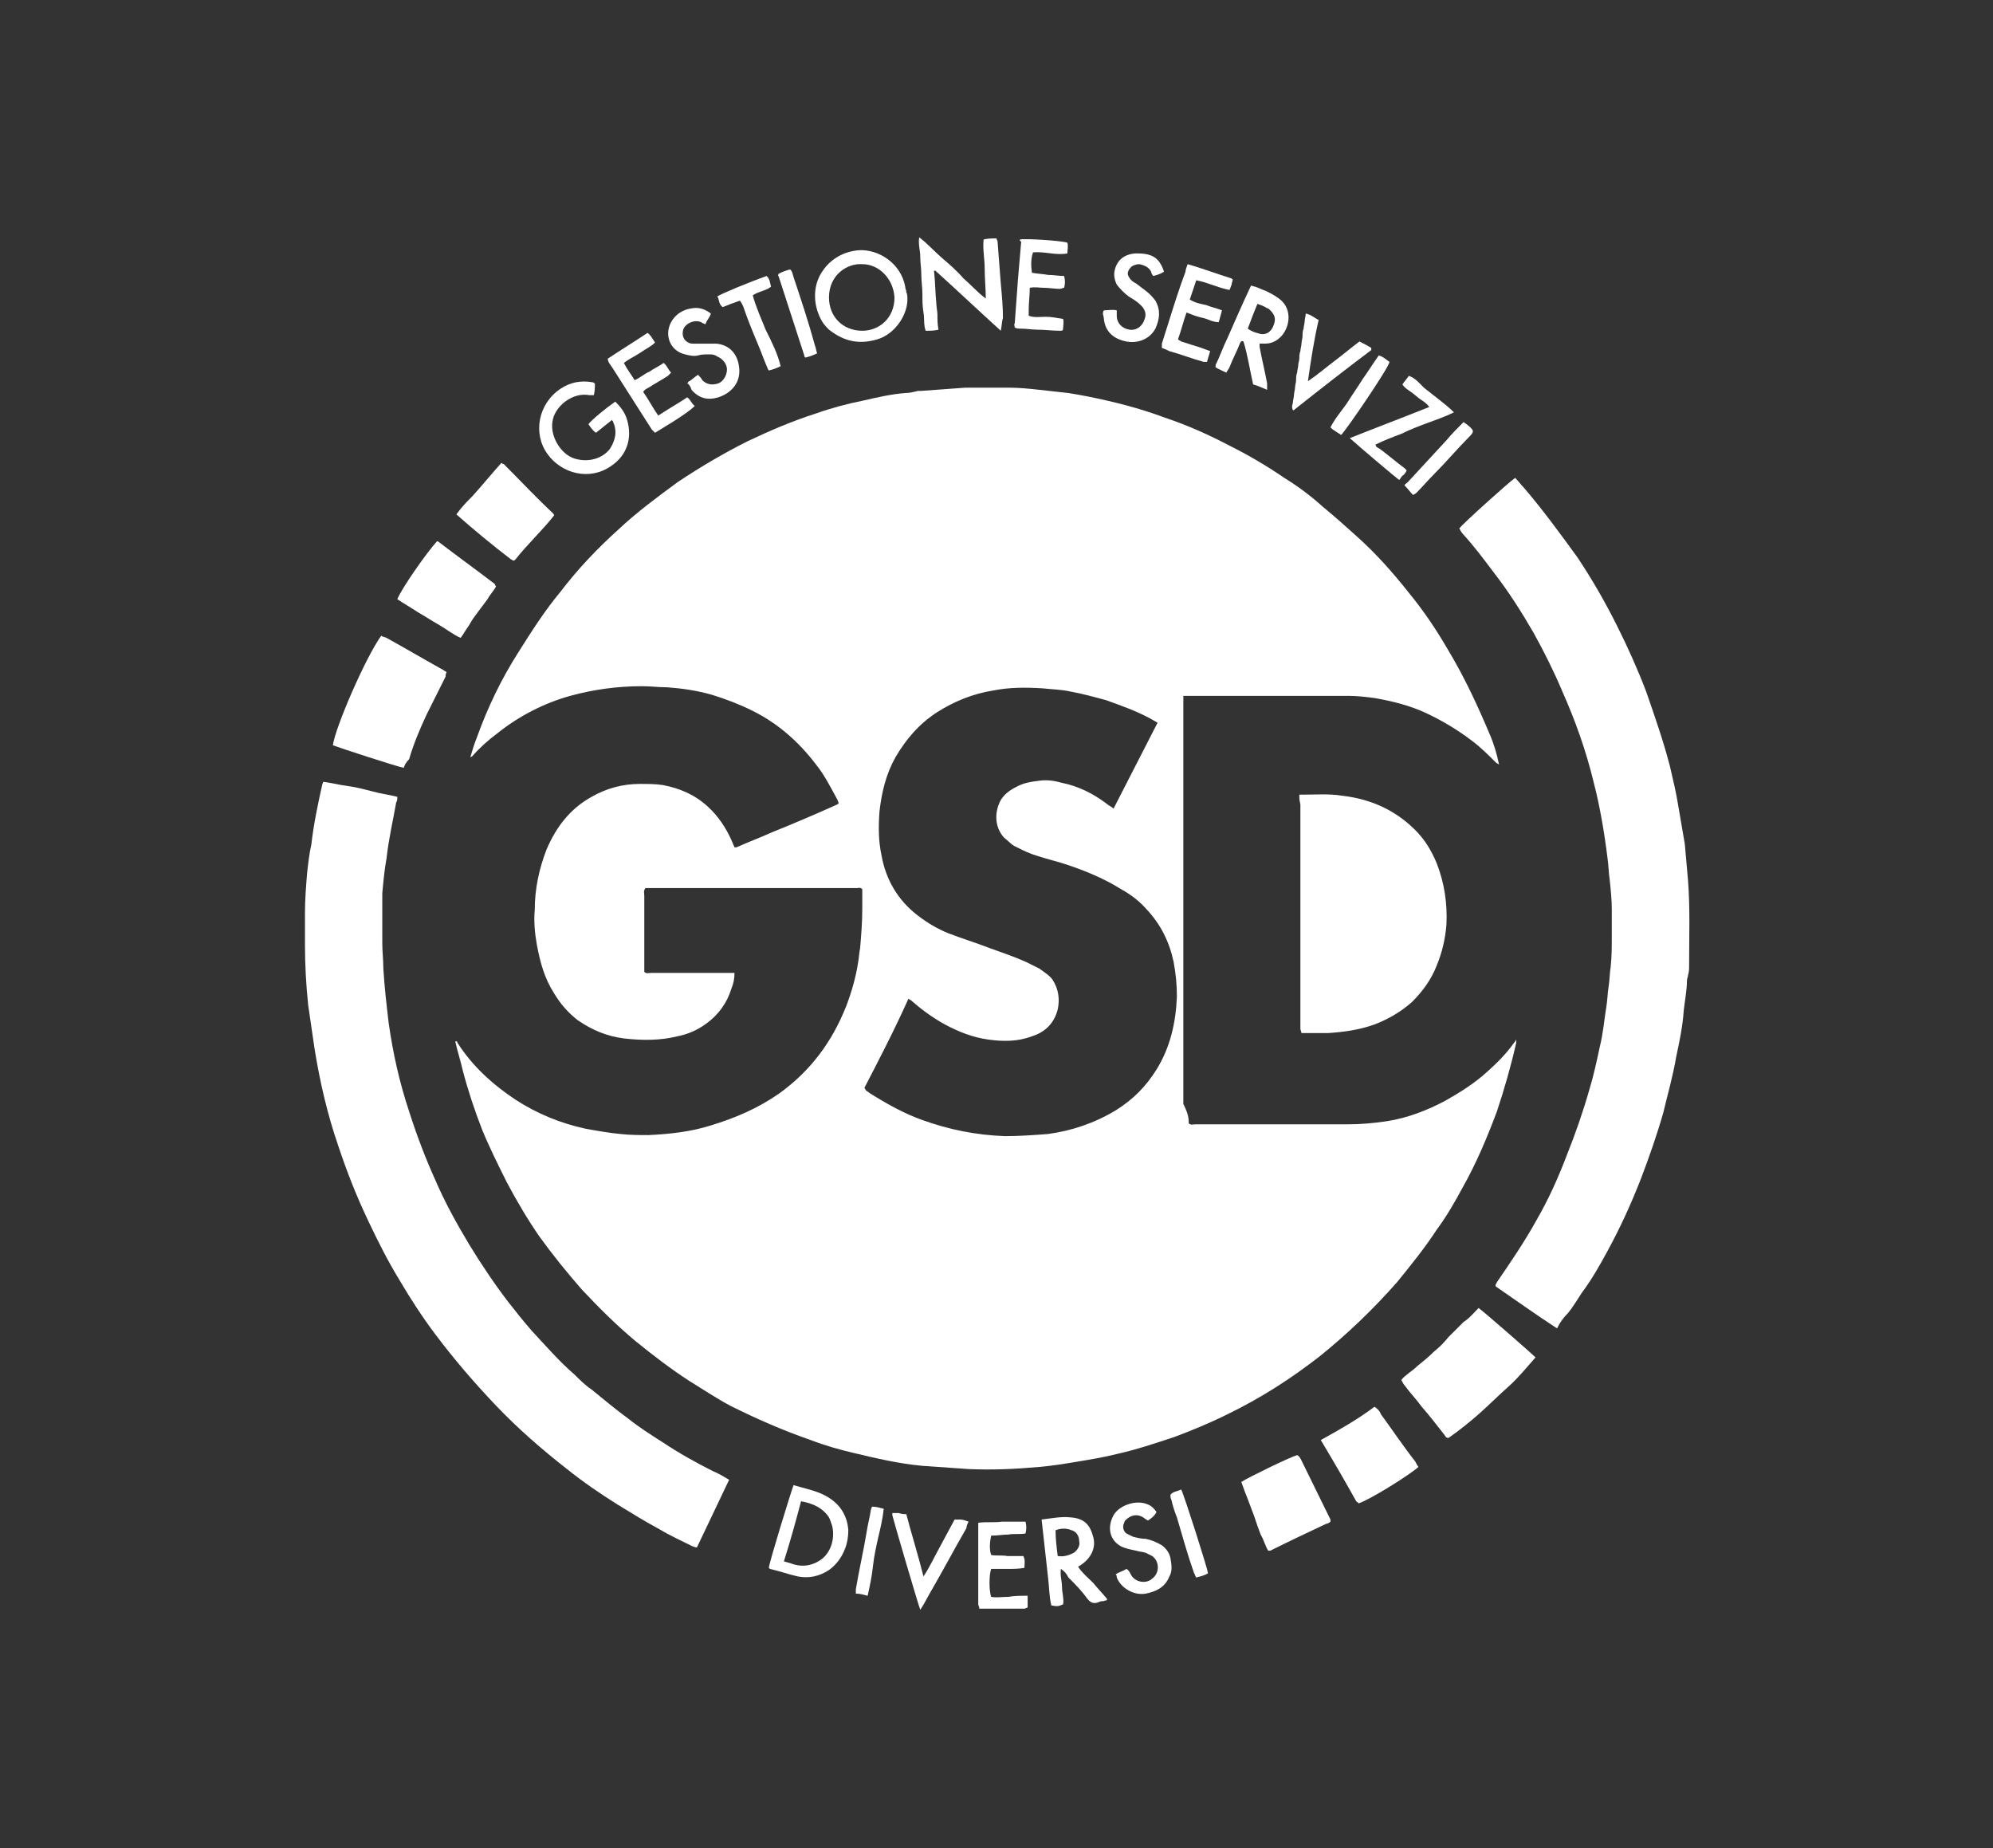
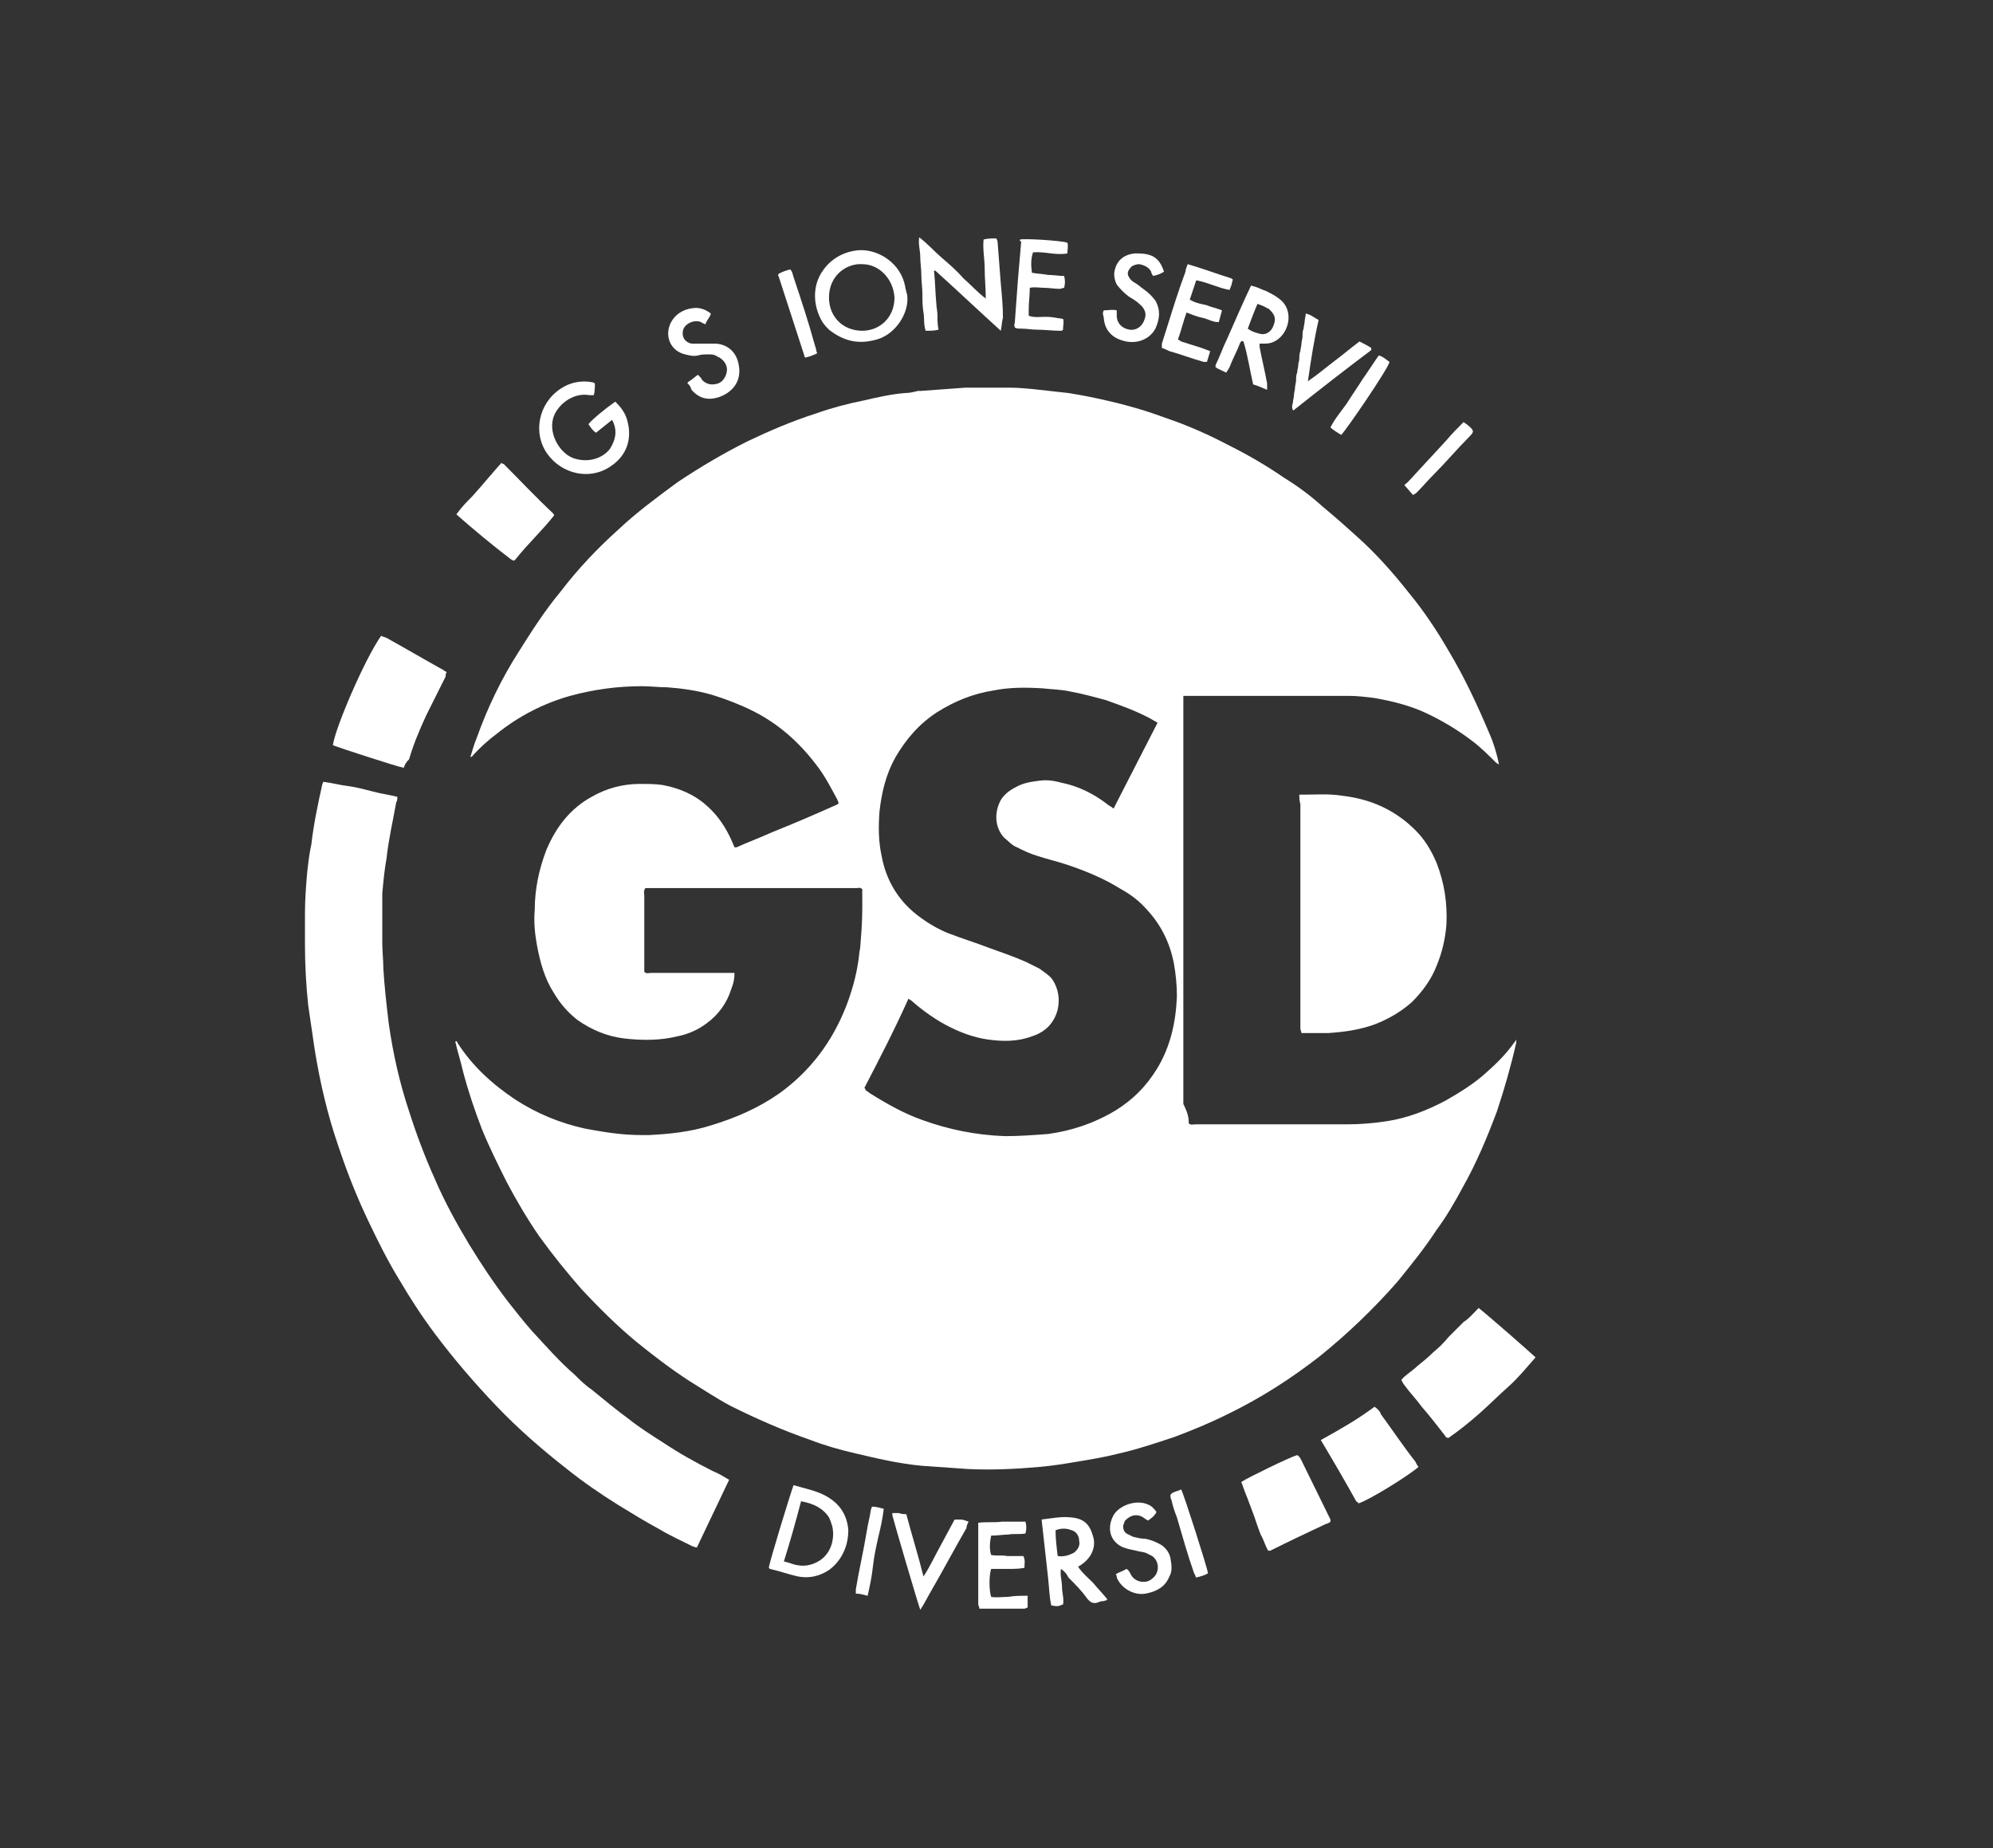
<svg xmlns="http://www.w3.org/2000/svg" version="1.0" id="Livello_1" x="0px" y="0px" viewBox="0 0 185.6 172.1" style="enable-background:new 0 0 185.6 172.1;" xml:space="preserve">
  <rect x="0" y="0" width="185.6" height="172.1" fill="#333333" stroke="none" />
  <style type="text/css">
	.st0{fill:#FFFFFF;}
</style>
  <g>
    <path class="st0" d="M110.7,104.6c0.2,0.2,0.4,0.1,0.6,0.1c0.7,0,1.4,0,2,0c4,0,8.1,0,12.1,0c1.3,0,2.5-0.1,3.8-0.3   c1.9-0.3,3.7-1,5.4-1.9c1.4-0.8,2.7-1.6,3.9-2.7c0.9-0.8,1.8-1.7,2.5-2.7c0.1-0.1,0.1-0.1,0.2-0.3c0,0.2,0,0.3,0,0.3   c-0.5,2.2-1.1,4.3-1.8,6.4c-0.9,2.4-1.9,4.8-3.2,7.1c-0.7,1.3-1.5,2.7-2.4,3.9c-1.1,1.7-2.4,3.3-3.7,4.9c-2.2,2.5-4.6,4.8-7.2,6.9   c-2.7,2.1-5.5,3.9-8.6,5.4c-1.6,0.8-3.3,1.5-4.9,2.1c-1.8,0.6-3.6,1.2-5.4,1.6c-1.2,0.3-2.4,0.5-3.6,0.7s-2.4,0.4-3.6,0.5   c-2.2,0.2-4.4,0.3-6.6,0.2c-1.4-0.1-2.9-0.2-4.3-0.3c-2.2-0.2-4.3-0.7-6.4-1.2c-1.3-0.3-2.7-0.7-4-1.2c-2.6-0.9-5.1-2-7.5-3.2   c-1.3-0.7-2.5-1.5-3.8-2.3c-1.7-1.1-3.4-2.4-5-3.7c-1.8-1.5-3.4-3.1-5-4.8c-1.4-1.6-2.7-3.2-4-5c-1.1-1.6-2.1-3.3-3-5   c-0.8-1.6-1.6-3.2-2.3-4.9c-0.7-1.8-1.3-3.6-1.8-5.5c-0.2-0.9-0.5-1.8-0.7-2.7c0.1-0.1,0.2,0,0.2,0.1c1.4,2.2,3.3,3.9,5.4,5.3   c2,1.3,4.2,2.2,6.5,2.7c1.1,0.2,2.2,0.4,3.3,0.5c0.9,0.1,1.8,0.1,2.6,0.1c2-0.1,3.9-0.3,5.8-0.9c2.3-0.7,4.4-1.6,6.4-3   c2.9-2.1,4.9-4.8,6.2-8.1c0.5-1.3,0.9-2.7,1.1-4c0.1-0.5,0.1-1,0.2-1.4c0.1-1.2,0.2-2.4,0.2-3.7c0-0.6,0-1.2,0-1.8   c-0.2-0.2-0.4-0.1-0.5-0.1c-1.7,0-3.4,0-5.1,0c-4.6,0-9.2,0-13.8,0c-0.3,0-0.5,0-0.8,0C59.9,83,60,83.2,60,83.4c0,1,0,1.9,0,2.9   c0,1.3,0,2.5,0,3.8c0,0.1,0,0.3,0,0.4c0.2,0.2,0.4,0.1,0.6,0.1c1.3,0,2.6,0,3.9,0c1.1,0,2.1,0,3.2,0c0.2,0,0.5,0,0.7,0   c0,0.6-0.1,1-0.3,1.5c-0.4,1.3-1.2,2.4-2.3,3.2c-0.8,0.6-1.7,1-2.7,1.2c-1.6,0.4-3.3,0.4-5,0.2c-1.6-0.2-3-0.8-4.3-1.7   c-0.9-0.7-1.6-1.5-2.2-2.5c-0.9-1.4-1.3-2.9-1.6-4.5c-0.2-1.1-0.3-2.2-0.2-3.3c0-1.9,0.4-3.8,1.1-5.6c0.9-2.1,2.2-3.8,4.2-4.9   c1.4-0.8,2.9-1.2,4.5-1.2c0.7,0,1.4,0,2.1,0.1c1.6,0.3,3,0.9,4.2,2c1,0.9,1.7,2,2.2,3.1c0.1,0.2,0.2,0.5,0.3,0.7c0.1,0,0.1,0,0.1,0   s0,0,0.1,0c1.1-0.5,2.2-0.9,3.3-1.4c2-0.8,4.1-1.7,6.1-2.6c0,0,0,0,0.1-0.1c0-0.1-0.1-0.2-0.1-0.3c-0.6-1.1-1.2-2.3-2-3.3   c-1.6-2.1-3.5-3.8-5.9-5c-1.2-0.6-2.5-1.1-3.8-1.5c-1.4-0.4-2.8-0.6-4.2-0.7c-0.8,0-1.5-0.1-2.3-0.1c-2.3,0-4.5,0.3-6.7,0.9   c-2.5,0.7-4.8,1.9-6.8,3.5c-0.8,0.6-1.6,1.3-2.3,2.1c0,0-0.1,0.1-0.2,0.1c0.2-0.7,0.4-1.3,0.6-1.8c1-2.8,2.3-5.5,3.9-8   c1.2-1.9,2.4-3.8,3.9-5.6c1.6-2.1,3.4-4,5.4-5.8c1.7-1.6,3.6-3,5.5-4.4c2.1-1.4,4.3-2.7,6.5-3.8c2.1-1,4.2-1.9,6.4-2.6   c1.4-0.5,2.9-0.9,4.4-1.2c1.3-0.3,2.6-0.6,3.9-0.7c0.4,0,0.8-0.1,1.2-0.2c0.1,0,0.2,0,0.3,0c1.4-0.1,2.7-0.2,4.1-0.3   c1.4,0,2.7,0,4.1,0c0.9,0,1.9,0.1,2.8,0.2c0.9,0.1,1.8,0.2,2.7,0.3c0.6,0.1,1.2,0.2,1.7,0.3c2.5,0.5,4.9,1.1,7.3,2   c2.1,0.7,4.1,1.6,6,2.6c1.8,0.9,3.5,1.9,5.1,3c1.3,0.8,2.5,1.7,3.6,2.7c1.1,0.9,2.1,1.8,3.1,2.7c1.8,1.6,3.4,3.4,4.9,5.3   c1.4,1.7,2.6,3.5,3.7,5.4c1.5,2.5,2.7,5.1,3.8,7.7c0.4,0.9,0.7,1.9,0.9,2.9c-0.1-0.1-0.2-0.1-0.3-0.2c-0.7-0.7-1.4-1.4-2.2-2   c-1.3-1-2.8-1.9-4.3-2.6s-3.1-1.1-4.8-1.4c-0.8-0.1-1.6-0.2-2.4-0.2c-5,0-9.9,0-14.9,0c-0.2,0-0.3,0-0.5,0c0,0.2,0,0.3,0,0.5   c0,2,0,4.1,0,6.1c0,3.1,0,6.2,0,9.3c0,3.8,0,7.6,0,11.4c0,3.6,0,7.1,0,10.7C110.7,103.8,110.7,104.2,110.7,104.6z M80.5,101.3   c0.1,0.1,0.1,0.2,0.1,0.2c0.1,0.1,0.3,0.2,0.4,0.3c1.6,1,3.2,1.9,4.9,2.5c2.5,0.9,5,1.4,7.7,1.5c1.3,0,2.7-0.1,4-0.2   c2.2-0.3,4.3-1,6.3-2.2c1.6-1,2.8-2.2,3.8-3.8c1.3-2.1,1.8-4.4,1.9-6.8c0-1.1-0.1-2.1-0.3-3.2c-0.4-1.9-1.2-3.5-2.5-4.9   c-0.7-0.8-1.5-1.4-2.4-1.9c-1.6-1-3.3-1.7-5.1-2.3c-0.9-0.3-1.8-0.5-2.7-0.8c-0.7-0.2-1.3-0.5-1.9-0.8c-0.5-0.2-0.8-0.6-1.2-0.9   c-0.9-1-0.9-2.4-0.3-3.5c0.3-0.5,0.8-0.9,1.4-1.2c0.7-0.4,1.4-0.5,2.2-0.6c0.7-0.1,1.4,0,2.1,0.2c1.5,0.3,2.9,1,4.1,1.9   c0.2,0.2,0.5,0.3,0.7,0.5c1.4-2.7,2.7-5.3,4.1-8c-0.2-0.1-0.5-0.3-0.7-0.4c-1.3-0.7-2.7-1.2-4.1-1.7c-1.1-0.3-2.2-0.6-3.3-0.8   c-0.9-0.2-1.7-0.2-2.6-0.3C95.5,64,94,64,92.5,64.3c-1.9,0.3-3.6,1-5.2,2c-1.7,1.1-2.9,2.5-3.9,4.2c-0.9,1.6-1.3,3.3-1.5,5.1   c-0.1,1.4-0.1,2.7,0.2,4.1c0.4,2.2,1.5,4.1,3.3,5.5c0.9,0.7,1.9,1.3,2.9,1.7c1.3,0.5,2.6,0.9,3.9,1.4c1.1,0.4,2.3,0.8,3.4,1.3   c0.4,0.2,0.8,0.4,1.2,0.6c0.4,0.3,0.9,0.6,1.2,1c0.6,0.9,0.7,1.9,0.5,2.8c-0.3,1.2-1.1,2.1-2.4,2.5C94.8,97,93.4,97,92,96.8   s-2.7-0.7-4-1.4c-1.1-0.6-2.2-1.4-3.1-2.2c-0.1-0.1-0.2-0.1-0.3-0.2C83.3,95.9,81.9,98.6,80.5,101.3z" />
-     <path class="st0" d="M145,123.7c-2-1.3-3.8-2.6-5.7-3.9c-0.1-0.2,0.1-0.3,0.1-0.4c1.3-1.9,2.6-3.8,3.7-5.8c1.1-1.9,2-3.9,2.8-6   c0.8-2,1.5-4,2.1-6.1c0.4-1.3,0.7-2.7,1-4.1c0.3-1.2,0.4-2.5,0.6-3.7c0.1-0.6,0.1-1.2,0.2-1.8c0.1-0.6,0.1-1.3,0.2-1.9   c0.1-1,0.1-1.9,0.1-2.9c0-0.8,0-1.6,0-2.4c0-0.9-0.1-1.9-0.2-2.8c-0.1-0.7-0.1-1.3-0.2-2c-0.3-2.4-0.7-4.8-1.3-7.1   c-0.7-2.9-1.7-5.7-2.9-8.4c-0.8-1.9-1.7-3.7-2.7-5.5c-1.1-1.9-2.3-3.8-3.7-5.6c-0.9-1.2-1.8-2.4-2.8-3.5c-0.2-0.2-0.3-0.4-0.4-0.6   c0.4-0.5,4.5-4.2,5.2-4.7c0.3,0.3,0.5,0.6,0.8,0.9c1.8,2.1,3.4,4.3,5,6.5c1.4,2.1,2.6,4.2,3.7,6.4c1,2,1.9,4,2.7,6.1   c0.8,2.3,1.6,4.6,2.2,6.9c0.3,1.3,0.6,2.5,0.8,3.8c0.2,1.2,0.4,2.3,0.6,3.5c0.1,1.1,0.2,2.3,0.3,3.4c0.2,2.6,0.1,5.3,0.1,7.9   c0,0.3,0,0.6-0.1,0.9c0,0.2-0.1,0.3-0.1,0.5c0,0.9-0.2,1.9-0.3,2.8c-0.1,1.5-0.4,2.9-0.7,4.3c-0.3,1.8-0.8,3.5-1.2,5.2   c-0.6,2.1-1.3,4.1-2.1,6.2c-0.9,2.3-1.9,4.5-3.1,6.7c-0.7,1.3-1.5,2.7-2.4,3.9c-0.4,0.6-0.8,1.3-1.3,1.9   C145.6,122.7,145.3,123.1,145,123.7z" />
    <path class="st0" d="M67.9,137.8c-1,2.1-2,4.2-3,6.3c-0.2,0-0.3-0.1-0.4-0.1c-1-0.5-2.1-1-3.1-1.6c-1.3-0.7-2.6-1.5-3.9-2.3   c-1.6-1-3.2-2.1-4.7-3.3c-2.3-1.8-4.5-3.7-6.6-5.9c-2-2.1-3.9-4.3-5.7-6.7c-1.2-1.6-2.3-3.3-3.3-5c-1.1-1.8-2-3.6-2.9-5.5   c-1.1-2.3-2-4.6-2.8-7c-1-2.9-1.7-5.9-2.2-9c-0.2-1.4-0.4-2.7-0.6-4.1c-0.2-1.9-0.3-3.8-0.3-5.6c0-1,0-2,0-3c0-1.2,0.1-2.5,0.2-3.7   c0.1-0.9,0.2-1.8,0.4-2.7c0.2-1.8,0.6-3.7,1-5.5c0-0.1,0.1-0.2,0.1-0.3c0.8,0.1,1.5,0.3,2.3,0.4c0.8,0.1,1.5,0.3,2.3,0.5   c0.7,0.2,1.5,0.3,2.3,0.5c0,0.2,0,0.4-0.1,0.5c-0.3,1.7-0.7,3.4-0.9,5.2c-0.2,1.1-0.3,2.2-0.4,3.3c0,1.5,0,3.1,0,4.6   c0,0.8,0.1,1.6,0.1,2.4c0.1,1.7,0.3,3.4,0.5,5.1c0.4,2.8,1,5.5,1.9,8.2c0.7,2.2,1.5,4.3,2.4,6.3c0.9,2.1,2,4.1,3.2,6.1   c1.1,1.8,2.3,3.6,3.6,5.3c0.7,0.9,1.5,1.9,2.2,2.7c1.3,1.4,2.6,2.9,4,4.1c0.5,0.5,1,1,1.6,1.4c1.1,0.9,2.3,1.9,3.4,2.7   c1,0.8,2.1,1.5,3.2,2.2c1.5,1,3.1,1.9,4.7,2.7C66.9,137.2,67.4,137.5,67.9,137.8z" />
    <path class="st0" d="M121,74c0.1,0,0.2,0,0.3,0c1.2,0,2.5-0.1,3.7,0.1c2.6,0.3,4.9,1.3,6.8,3.2c0.9,0.9,1.5,1.9,2,3.1   c0.7,1.8,1,3.7,0.9,5.7c-0.1,1.3-0.4,2.6-0.9,3.8c-0.5,1.3-1.3,2.4-2.3,3.4c-1,0.9-2.2,1.6-3.5,2.1c-1.4,0.5-2.8,0.7-4.3,0.8   c-0.7,0-1.4,0-2.1,0c-0.1,0-0.3,0-0.4,0c0-0.1-0.1-0.3-0.1-0.4c0-0.6,0-1.3,0-1.9c0-6.3,0-12.7,0-19C121,74.5,121,74.3,121,74z" />
    <path class="st0" d="M137.7,121.8c0.9,0.7,5,4.3,5.3,4.6c-0.8,0.9-1.6,1.9-2.5,2.7s-1.8,1.7-2.7,2.5s-1.9,1.6-2.9,2.3   c-0.3,0-0.3-0.2-0.4-0.3c-0.7-0.9-1.4-1.8-2.1-2.6c-0.5-0.7-1.1-1.3-1.6-2c-0.1-0.1-0.2-0.3-0.3-0.5c0.4-0.5,1-0.8,1.5-1.3   c0.5-0.4,1-0.8,1.5-1.3c0.5-0.4,1-0.9,1.4-1.4c0.5-0.5,0.9-0.9,1.4-1.4C136.8,122.8,137.2,122.3,137.7,121.8z" />
    <path class="st0" d="M37.6,71.5c-0.6-0.1-6.1-1.9-6.6-2.1c0.2-1.6,3-8.1,4.5-10.2c0.1,0.1,0.3,0.1,0.5,0.2c1.8,1,3.5,2,5.3,3   c0.1,0.1,0.2,0.1,0.3,0.2c-0.1,0.1-0.1,0.3-0.1,0.4c-0.6,1.2-1.2,2.4-1.8,3.6c-0.6,1.3-1.2,2.7-1.6,4.1   C37.8,71,37.7,71.2,37.6,71.5z" />
    <path class="st0" d="M123,134.1c1.8-1,3.4-1.9,5-3.1c0.3,0.2,0.5,0.4,0.6,0.7c1.1,1.5,2.1,3,3.2,4.4c0.1,0.2,0.2,0.4,0.3,0.5   c-0.9,0.8-4.6,3.1-5.6,3.4c0-0.1-0.1-0.1-0.2-0.2C125.3,138,124.2,136.1,123,134.1z" />
-     <path class="st0" d="M46.2,54.6c-0.2,0.4-0.6,0.8-0.8,1.2c-0.3,0.4-0.6,0.8-0.9,1.2s-0.6,0.8-0.8,1.2c-0.3,0.4-0.5,0.8-0.8,1.2   c-0.7-0.3-1.3-0.8-2-1.2s-1.3-0.8-2-1.2c-0.6-0.4-1.3-0.8-1.9-1.2c0.4-1,2.7-4.3,3.7-5.4c0.1,0,0.2,0.1,0.2,0.1   c1.7,1.3,3.5,2.6,5.2,3.9C46.1,54.5,46.1,54.5,46.2,54.6z" />
    <path class="st0" d="M123.9,141.7c-0.1,0.1-0.3,0.2-0.4,0.2c-1.7,0.8-3.4,1.6-5.2,2.5c-0.1,0-0.1,0-0.2,0c-0.3-0.5-0.4-1-0.7-1.5   c-0.2-0.5-0.4-1.1-0.6-1.7c-0.2-0.5-0.4-1.1-0.6-1.6s-0.4-1-0.6-1.6c0.6-0.4,4.5-2.3,5.2-2.5c0.2,0.1,0.3,0.3,0.4,0.5   c0.9,1.8,1.8,3.7,2.7,5.5C123.9,141.6,123.9,141.6,123.9,141.7z" />
    <path class="st0" d="M42.5,47.9c0.5-0.7,1-1.2,1.5-1.7c0.9-1,1.8-2.1,2.7-3.1c0.1,0.1,0.1,0.1,0.2,0.1c1.5,1.5,3,3.1,4.6,4.6   c0,0,0.1,0.1,0.1,0.2c-1.1,1.4-2.5,2.7-3.6,4.1c-0.1,0.1-0.1,0.1-0.2,0.1c-0.1,0-0.1-0.1-0.2-0.1C45.9,50.8,44.2,49.4,42.5,47.9z" />
    <path class="st0" d="M93.2,30.8c-2.1-1.9-4.1-3.8-6.1-5.6c-0.2,0-0.1,0.1-0.1,0.2c0.1,1,0.1,1.9,0.2,2.9c0,0.3,0.1,0.7,0.1,1   c0,0.5,0,0.9,0.1,1.4c-0.4,0.1-0.7,0.1-1.2,0.1c-0.2-0.6-0.1-1.1-0.2-1.7s-0.1-1.1-0.1-1.7s-0.1-1.2-0.1-1.8c0-0.6-0.1-1.1-0.1-1.7   s-0.2-1.1-0.1-1.8c0.8,0.6,1.4,1.3,2.1,1.9s1.4,1.2,2,1.9c0.7,0.6,1.3,1.3,2.1,1.9c0-1-0.1-1.9-0.1-2.8s-0.2-1.8-0.1-2.7   c0.4-0.1,0.8-0.1,1.2-0.1c0,0.1,0.1,0.2,0.1,0.3c0.1,1.3,0.2,2.6,0.3,3.9c0.1,1.1,0.2,2.1,0.2,3.2C93.3,29.9,93.3,30.3,93.2,30.8z" />
    <path class="st0" d="M84.5,27.7c0.1,1.5-1.1,3.4-2.8,3.9c-1.7,0.5-3.1,0.2-4.5-0.9c-0.2-0.2-0.4-0.4-0.6-0.7   c-0.8-1.3-1.1-3.3,0.1-4.9c0.8-1.1,2-1.7,3.3-1.8c1.8-0.1,3.9,1.2,4.3,3.4c0,0.2,0.1,0.3,0.1,0.5C84.5,27.4,84.5,27.6,84.5,27.7z    M80.3,24.6c-1.4-0.1-3.1,1-3.1,3.1c0,1.8,1.3,3.1,3.1,3.1c1.6,0,3-1.2,3-3.1C83.2,26,81.9,24.6,80.3,24.6z" />
    <path class="st0" d="M57.3,37.4c0.5,0.5,0.9,1,1.1,1.7c0.5,1.7,0,3.3-1.5,4.3c-2,1.4-4.6,0.7-5.9-1.1c-1.4-1.9-0.9-4.7,1.2-6.1   c0.9-0.6,1.9-0.8,3-0.6c0.1,0,0.1,0.1,0.2,0.1c0,0.4,0,0.7-0.1,1.1c-0.2,0-0.3,0-0.4,0c-1.6-0.3-3.1,1-3.4,2.2   c-0.4,1.5,0.7,3.3,2,3.7s2.6,0,3.3-0.9c0.5-0.8,0.7-1.6,0.3-2.5c0-0.1-0.1-0.1-0.1-0.2c-0.5,0.4-1,0.8-1.5,1.2   c-0.3-0.2-0.5-0.5-0.7-0.8C55.1,39.1,56.3,38.1,57.3,37.4z" />
    <path class="st0" d="M73.9,138.3c1,0.3,2.1,0.5,3,1c1.3,0.7,2,1.8,2.1,3.2c0,0.6-0.1,1.2-0.3,1.7c-0.3,0.8-0.8,1.5-1.5,2   c-0.9,0.6-1.9,0.8-2.9,0.6c-0.9-0.2-1.7-0.5-2.6-0.7l-0.1-0.1C71.6,145.6,73.7,138.8,73.9,138.3z M73,145.4c0.4,0.1,0.7,0.2,1,0.3   c0.8,0.2,1.5,0.1,2.2-0.3c1.1-0.6,1.6-2,1.3-3.3c-0.1-0.3-0.2-0.6-0.3-0.8c-0.6-0.9-1.5-1.3-2.6-1.5   C74.1,141.7,73.6,143.5,73,145.4z" />
    <path class="st0" d="M98.8,146.1c-0.1,0.6,0.1,1.1,0.1,1.7c0,0.5,0.2,1.1,0.1,1.6c-0.5,0.2-0.5,0.2-1.1,0.1   c-0.2-0.9-0.2-1.8-0.3-2.6c-0.1-0.9-0.2-1.8-0.3-2.7c-0.1-0.9-0.2-1.8-0.3-2.7c0.9-0.1,1.8-0.3,2.7-0.2c1.3,0.1,1.8,0.7,2.1,1.8   c0.3,1-0.2,2-1.1,2.6c-0.1,0.1-0.2,0.1-0.3,0.2c0.4,0.6,0.9,1,1.4,1.5c0.4,0.5,0.9,1,1.3,1.5c0,0.2-0.2,0.1-0.3,0.2   c-0.2,0-0.3,0-0.5,0.1c-0.5,0.2-0.8,0-1.1-0.4c-0.5-0.7-1.1-1.3-1.7-1.9C99.3,146.5,99.1,146.3,98.8,146.1z M98.5,144.9   c0.6,0.1,1.1-0.1,1.5-0.3c0.4-0.3,0.6-0.7,0.5-1.1c0-0.5-0.3-0.9-0.7-1c-0.5-0.2-1-0.2-1.5,0C98.3,143.3,98.4,144.1,98.5,144.9z" />
    <path class="st0" d="M118,36.3c-0.5-0.2-0.9-0.4-1.3-0.5c-0.3-1.3-0.5-2.7-0.9-4c-0.2-0.1-0.2,0-0.3,0.1c-0.3,0.8-0.7,1.5-1,2.3   c-0.1,0.2-0.2,0.3-0.3,0.5c-0.4-0.2-0.7-0.3-1-0.5c0-0.1,0-0.1,0-0.1s0,0,0-0.1c0.4-0.8,0.7-1.7,1.1-2.5c0.7-1.6,1.4-3.2,2.2-4.9   c0.1,0,0.3,0.1,0.4,0.1c0.3,0.1,0.7,0.3,1,0.4c0.4,0.2,0.8,0.4,1.2,0.7c1.4,1,1,3-0.1,3.8c-0.4,0.3-0.8,0.4-1.2,0.4   c-0.1,0-0.3,0-0.5,0c0,0.1,0,0.2,0,0.3c0.2,1.1,0.5,2.3,0.7,3.4C118,36,118,36.1,118,36.3z M116.2,30.6c0.4,0.3,0.8,0.4,1.2,0.5   c0.5,0.1,1-0.2,1.2-0.8c0.2-0.5,0.2-0.9-0.3-1.4c-0.1-0.1-0.2-0.2-0.3-0.2c-0.3-0.2-0.6-0.3-0.9-0.4   C116.8,29,116.5,29.8,116.2,30.6z" />
-     <path class="st0" d="M58.1,33.8c0.3,0.6,0.7,1.1,1,1.6c0.5-0.2,0.9-0.6,1.4-0.8c0.4-0.3,0.9-0.5,1.3-0.8c0.3,0.2,0.4,0.6,0.7,0.9   c-0.1,0.1-0.2,0.2-0.3,0.3c-0.6,0.4-1.2,0.7-1.8,1.1c-0.2,0.1-0.4,0.2-0.5,0.4c0.5,0.7,0.9,1.5,1.4,2.2c0.9-0.6,1.8-1.1,2.7-1.7   c0.3,0.2,0.4,0.6,0.7,0.8c-0.4,0.4-1.2,1-3.7,2.5c-0.1-0.1-0.2-0.2-0.3-0.3c-1.2-1.9-2.5-3.9-3.7-5.8c-0.2-0.3-0.4-0.5-0.4-0.8   c1.2-0.8,2.5-1.6,3.7-2.4c0.3,0.2,0.5,0.6,0.7,0.9c-0.4,0.4-0.9,0.6-1.3,0.9C59.1,33.2,58.6,33.4,58.1,33.8z" />
    <path class="st0" d="M95,22.3c0.5-0.1,3.8,0.1,4.4,0.3c0.1,0.3,0,0.7,0,1c-1.1,0.2-2.1-0.2-3.2-0.1c-0.2,0.6-0.2,1.2-0.1,1.9   c0.5,0.1,1,0.1,1.5,0.2c0.5,0,1,0.1,1.5,0.1c0.1,0.4,0.1,0.7,0,1.1c-0.1,0-0.3,0.1-0.4,0.1c-0.5,0-1-0.1-1.5-0.1   c-0.4,0-0.8-0.1-1.3,0c0,0.7-0.1,1.4-0.1,2c0,0.2,0,0.3,0,0.6c0.5,0.2,1.1,0.1,1.6,0.1s1,0.1,1.6,0.2c0.1,0.3,0,0.6,0,0.9   c0,0.2-0.1,0.2-0.3,0.2c-0.7,0-1.4-0.1-2.1-0.1c-0.5,0-1-0.1-1.6-0.1c-0.2,0-0.3,0-0.5-0.1c0-0.1-0.1-0.3,0-0.4   c0.1-1.4,0.2-2.7,0.3-4.1c0.1-1.2,0.2-2.3,0.3-3.5C94.9,22.4,95,22.4,95,22.3z" />
    <path class="st0" d="M110.6,24.6c1.4,0.4,2.7,0.9,4,1.3c0.1,0,0.1,0.1,0.2,0.1c0,0.2-0.1,0.3-0.1,0.5c-0.1,0.2-0.1,0.3-0.2,0.5   c-1.1-0.2-2-0.7-3.1-0.9c-0.2,0.6-0.4,1.2-0.6,1.8c0.5,0.3,1,0.4,1.5,0.5c0.5,0.2,1,0.3,1.5,0.5c-0.1,0.4-0.2,0.7-0.3,1.1   c-0.6,0-1-0.3-1.5-0.4s-1-0.3-1.5-0.5c-0.3,0.8-0.5,1.7-0.8,2.5c0.1,0.1,0.2,0.1,0.3,0.2c0.6,0.2,1.3,0.4,1.9,0.6   c0.3,0.1,0.5,0.2,0.8,0.3c-0.1,0.3-0.2,0.7-0.3,1c-0.1,0-0.2,0-0.3,0c-1.1-0.3-2.1-0.7-3.2-1c-0.2-0.1-0.4-0.2-0.7-0.3   c0-0.1,0-0.3,0-0.4c0.2-0.6,0.4-1.3,0.6-1.9c0.5-1.6,1-3.2,1.6-4.8C110.4,25.1,110.5,24.9,110.6,24.6z" />
    <path class="st0" d="M95.7,148.6c0,0.3,0,0.5,0,0.7c0,0.1,0,0.3,0,0.4c-0.1,0-0.2,0.1-0.3,0.1c-1.3,0-2.6,0-3.9,0   c-0.1,0-0.2,0-0.3,0c0-0.2-0.1-0.3-0.1-0.4c0-0.7,0-1.4,0-2.1c0-1.7,0-3.3,0-5c0-0.2,0-0.3,0-0.5c0.8-0.1,1.5,0,2.2-0.1   c0.7,0,1.4,0,2.2,0c0.1,0.4,0.1,0.7,0,1.1c-0.5,0.1-1.1,0-1.6,0.1c-0.5,0-1,0.1-1.6,0.1c-0.1,0.5-0.2,1.2,0,1.8   c0.5,0.1,1,0,1.5,0.1c0.5,0,1,0,1.5,0c0.2,0.4,0.1,0.7,0.1,1.1c-0.5,0.1-1.1,0.1-1.6,0.1s-1,0-1.5,0c-0.2,0.6-0.2,2,0,2.6   c0.5,0.1,1,0,1.6,0C94.5,148.6,95,148.6,95.7,148.6z" />
-     <path class="st0" d="M125.7,40.8c2.5-1,4.9-1.9,7.4-2.9c-0.2-0.3-0.5-0.5-0.8-0.7s-0.6-0.5-0.9-0.7s-0.6-0.4-0.8-0.7   c0.2-0.3,0.4-0.5,0.6-0.8c0.6,0.2,1,0.7,1.4,1.1c0.5,0.4,0.9,0.7,1.4,1.1c0.5,0.4,0.9,0.7,1.4,1.2c-0.8,0.4-1.7,0.7-2.5,1   s-1.6,0.6-2.4,1c-0.8,0.3-1.6,0.6-2.4,1c0,0.2,0.2,0.3,0.4,0.4c0.8,0.6,1.5,1.2,2.3,1.8c0.1,0.1,0.1,0.1,0.2,0.2   c-0.1,0.2-0.2,0.4-0.4,0.5c-0.1,0.1-0.2,0.3-0.3,0.4C129.9,44.4,126.7,41.7,125.7,40.8z" />
    <path class="st0" d="M64,35.7c0.1-0.1,0.1-0.2,0.2-0.2c0.3-0.2,0.5-0.4,0.8-0.6c0.2,0.2,0.3,0.3,0.4,0.5c0.4,0.4,0.9,0.5,1.5,0.3   c0.5-0.2,0.8-0.8,0.8-1.3s-0.4-1-0.9-1.2C66.5,33,66.3,33,66,33s-0.7,0-1,0.1c-0.4,0.1-0.8,0-1.2-0.1c-1.3-0.3-1.9-1.6-1.4-2.8   c0.4-0.9,1.2-1.4,2.1-1.5c0.6-0.1,1.2,0.1,1.7,0.5c-0.1,0.4-0.4,0.6-0.5,1c-0.2-0.1-0.3-0.1-0.4-0.2c-0.7-0.3-1.6,0.2-1.7,0.8   c-0.1,0.5,0.1,0.9,0.5,1.1c0.2,0.1,0.3,0.1,0.5,0.1c0.3,0,0.7,0,1,0c0.4,0,0.7,0,1.1,0c1.1,0.1,1.9,0.8,2.1,2   c0.3,1.6-0.7,2.6-1.9,3c-1,0.3-1.8,0.1-2.5-0.7C64.3,36,64.2,35.8,64,35.7z" />
    <path class="st0" d="M108.4,25.3c-0.3,0.2-0.6,0.3-1,0.4c-0.1-0.1-0.2-0.3-0.2-0.4c-0.2-0.4-0.6-0.6-1.1-0.7   c-0.3,0-0.5,0.1-0.7,0.2c-0.4,0.4-0.5,0.7-0.2,1.1c0.1,0.2,0.4,0.4,0.6,0.5c0.3,0.2,0.5,0.4,0.8,0.6c0.4,0.3,0.7,0.6,1,1   c0.5,0.9,0.4,1.7,0,2.6c-0.6,1.1-1.9,1.5-3.1,1.1c-1-0.3-1.6-1-1.7-2c0-0.3-0.2-0.5,0-0.8c0.4,0,0.8-0.1,1.2,0c0,0.2,0,0.3,0,0.5   c0,0.7,0.5,1.2,1.2,1.3c0.6,0.1,1.2-0.3,1.4-1c0.2-0.5,0-1-0.5-1.4c-0.3-0.3-0.7-0.5-1-0.7c-0.4-0.3-0.8-0.7-1.1-1.1   c-0.2-0.4-0.3-0.9-0.2-1.3c0.2-0.9,0.8-1.5,1.9-1.6c0.4,0,0.8,0,1.2,0.1C107.7,23.9,108.1,24.4,108.4,25.3z" />
    <path class="st0" d="M107.7,140.8c-0.2,0.4-0.5,0.6-0.8,0.8c-0.1-0.1-0.2-0.1-0.3-0.2c-0.5-0.4-1.1-0.4-1.6,0   c-0.1,0.1-0.3,0.2-0.3,0.4c-0.2,0.3-0.1,0.8,0.2,1c0.2,0.1,0.4,0.2,0.6,0.3c0.4,0.1,0.8,0.2,1.2,0.2c0.5,0.1,1,0.3,1.5,0.6   c0.4,0.3,0.7,0.7,0.8,1.2c0.1,0.6,0.2,1.2-0.1,1.7c-0.4,1-1.2,1.4-2.2,1.6c-1.1,0.2-2.3-0.5-2.7-1.5c0-0.1,0-0.2-0.1-0.3   c0.3-0.2,0.7-0.3,1-0.5c0.2,0.1,0.3,0.3,0.4,0.5c0.4,0.8,1.5,0.9,2,0.4c0.7-0.5,0.7-1.6,0-2.1c-0.2-0.1-0.4-0.2-0.6-0.3   c-0.3-0.1-0.6-0.1-0.9-0.2c-0.5-0.1-1-0.2-1.4-0.4c-1.1-0.6-1.3-1.8-0.7-2.9c0.5-0.9,2.1-1.5,3.2-1   C107.2,140.2,107.5,140.5,107.7,140.8z" />
    <path class="st0" d="M121.8,35.5c0.9-0.6,1.7-1.3,2.5-1.9c0.8-0.6,1.5-1.2,2.3-1.8c0.4,0.2,0.8,0.4,1.1,0.6c0,0.1,0,0.1,0,0.1   s0,0,0,0.1c-2.4,1.8-4.7,3.6-7.1,5.5c-0.1,0.1-0.1,0.1-0.2,0.1c-0.1-0.3-0.1-0.3,0-0.7c0-0.2,0.1-0.5,0.1-0.7s0.1-0.5,0.1-0.7   s0.1-0.5,0.1-0.7s0-0.5,0.1-0.7c0-0.2,0.1-0.5,0.1-0.7s0.1-0.4,0.1-0.6c0-0.2,0-0.5,0.1-0.7c0-0.2,0.1-0.5,0.1-0.7   c0-0.2,0.1-0.5,0.1-0.7s0-0.5,0.1-0.7c0-0.2,0.1-0.5,0.1-0.7s0.1-0.5,0.1-0.7c0.5,0.1,0.8,0.4,1.2,0.6   C122.4,31.5,122.1,33.4,121.8,35.5z" />
    <path class="st0" d="M84.4,141c0.5,1.9,1.1,3.8,1.6,5.8c0.6-0.9,1-1.8,1.5-2.7s0.9-1.7,1.4-2.6c0.2,0,0.3,0,0.5,0   c0.3,0,0.5,0.1,0.8,0.2c-0.1,0.2-0.2,0.4-0.2,0.6c-1.1,1.9-2.1,3.8-3.2,5.7c-0.3,0.5-0.6,1.1-0.9,1.6c-0.1,0.1-0.1,0.2-0.2,0.3   c-0.2-0.5-2.4-8-2.6-8.8c0-0.1,0-0.1,0-0.2c0.2,0,0.4,0,0.6,0C84,141,84.2,141,84.4,141z" />
-     <path class="st0" d="M72.7,34.1c-0.4,0.2-0.7,0.3-1.1,0.4c-0.1-0.1-0.1-0.2-0.2-0.4c-0.3-0.7-0.5-1.3-0.8-2c-0.5-1.2-1-2.4-1.4-3.6   c-0.1-0.2-0.2-0.4-0.3-0.5c-0.6,0.2-1.1,0.4-1.6,0.6c-0.4-0.3-0.3-0.7-0.5-1c0.5-0.3,2.9-1.3,4.6-1.9c0.3,0.3,0.3,0.6,0.4,1   c-0.5,0.4-1.1,0.4-1.7,0.8c0.3,1.1,0.8,2.2,1.2,3.2C71.9,31.9,72.4,32.9,72.7,34.1z" />
    <path class="st0" d="M124.9,40.5c-0.3-0.2-0.7-0.4-1-0.7c0.4-0.8,1-1.5,1.5-2.2c0.5-0.8,1-1.5,1.5-2.3c0.5-0.7,1-1.5,1.5-2.2   c0.4,0.1,0.7,0.4,1,0.6C129.3,34.3,125.4,40,124.9,40.5z" />
    <path class="st0" d="M72.5,25.5c0.2-0.1,0.4-0.2,0.7-0.3c0.1,0,0.2-0.1,0.4-0.1c0.2,0.2,0.2,0.4,0.3,0.7c0.7,2.1,1.4,4.2,2,6.4   c0.1,0.2,0.1,0.5,0.2,0.7c-0.4,0.2-0.7,0.3-1.1,0.4c-0.1-0.1-0.1-0.1-0.1-0.2c-0.8-2.5-1.6-4.9-2.4-7.4   C72.4,25.7,72.5,25.6,72.5,25.5z" />
    <path class="st0" d="M80.8,148.6c-0.4-0.1-0.7-0.2-1.1-0.2c0-0.1,0-0.3,0-0.4c0.3-1.8,0.7-3.5,1-5.3c0.1-0.7,0.3-1.4,0.4-2.1   c0-0.1,0.1-0.2,0.1-0.3c0.4,0,0.7,0.1,1.1,0.2c-0.1,0.9-0.3,1.8-0.5,2.6c-0.2,0.9-0.4,1.8-0.5,2.7C81.2,146.8,81,147.7,80.8,148.6z   " />
    <path class="st0" d="M131.6,46.1c-0.3-0.3-0.5-0.6-0.8-0.9c0-0.1,0.2-0.2,0.3-0.3c1.2-1.3,2.4-2.6,3.6-3.9c0.5-0.6,1-1.1,1.6-1.7   c0.1,0.1,0.3,0.2,0.4,0.3c0.6,0.5,0.6,0.6,0.1,1.1c-1.1,1.1-2.1,2.3-3.2,3.4c-0.6,0.6-1.1,1.2-1.7,1.8   C131.8,46,131.7,46,131.6,46.1z" />
    <path class="st0" d="M110,138.7c0.3,0.6,2.4,7.2,2.5,7.8c-0.3,0.2-0.7,0.3-1.1,0.4c-0.1-0.1-0.1-0.3-0.2-0.4   c-0.6-1.7-1.1-3.5-1.6-5.2c-0.2-0.5-0.4-1.1-0.5-1.6c-0.1-0.2-0.1-0.3-0.1-0.5C109.2,138.9,109.6,138.9,110,138.7z" />
  </g>
</svg>